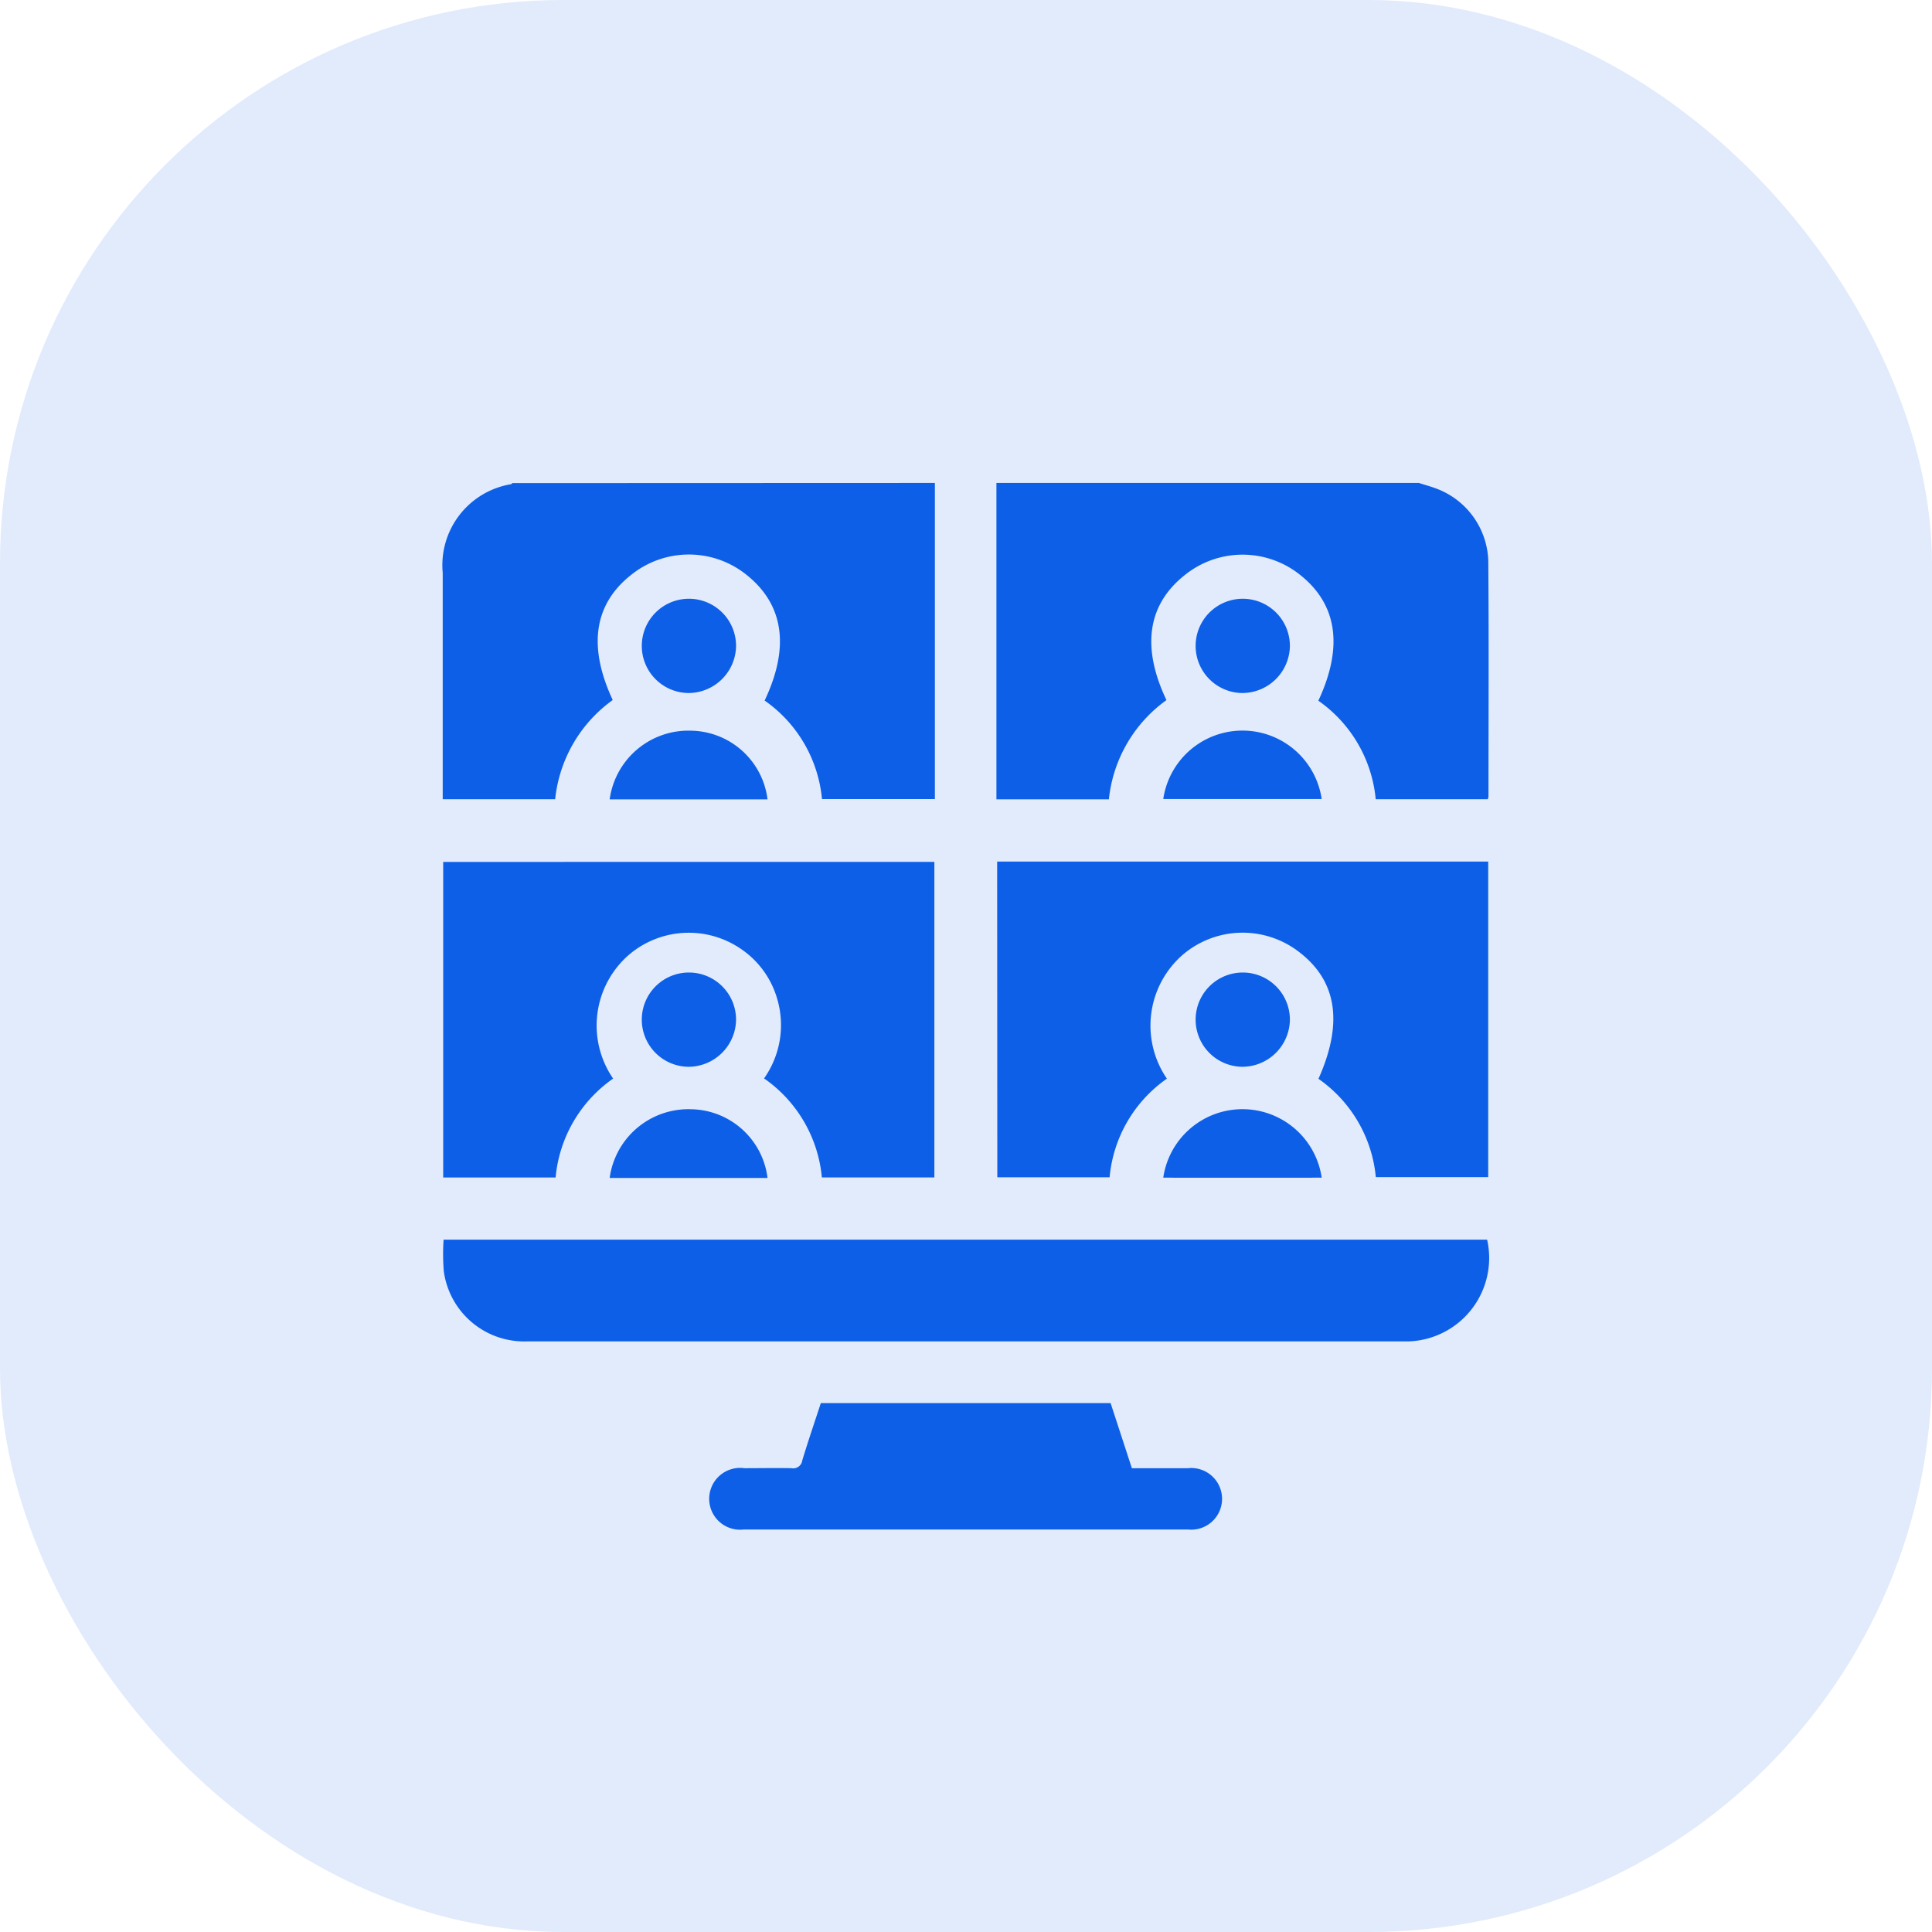
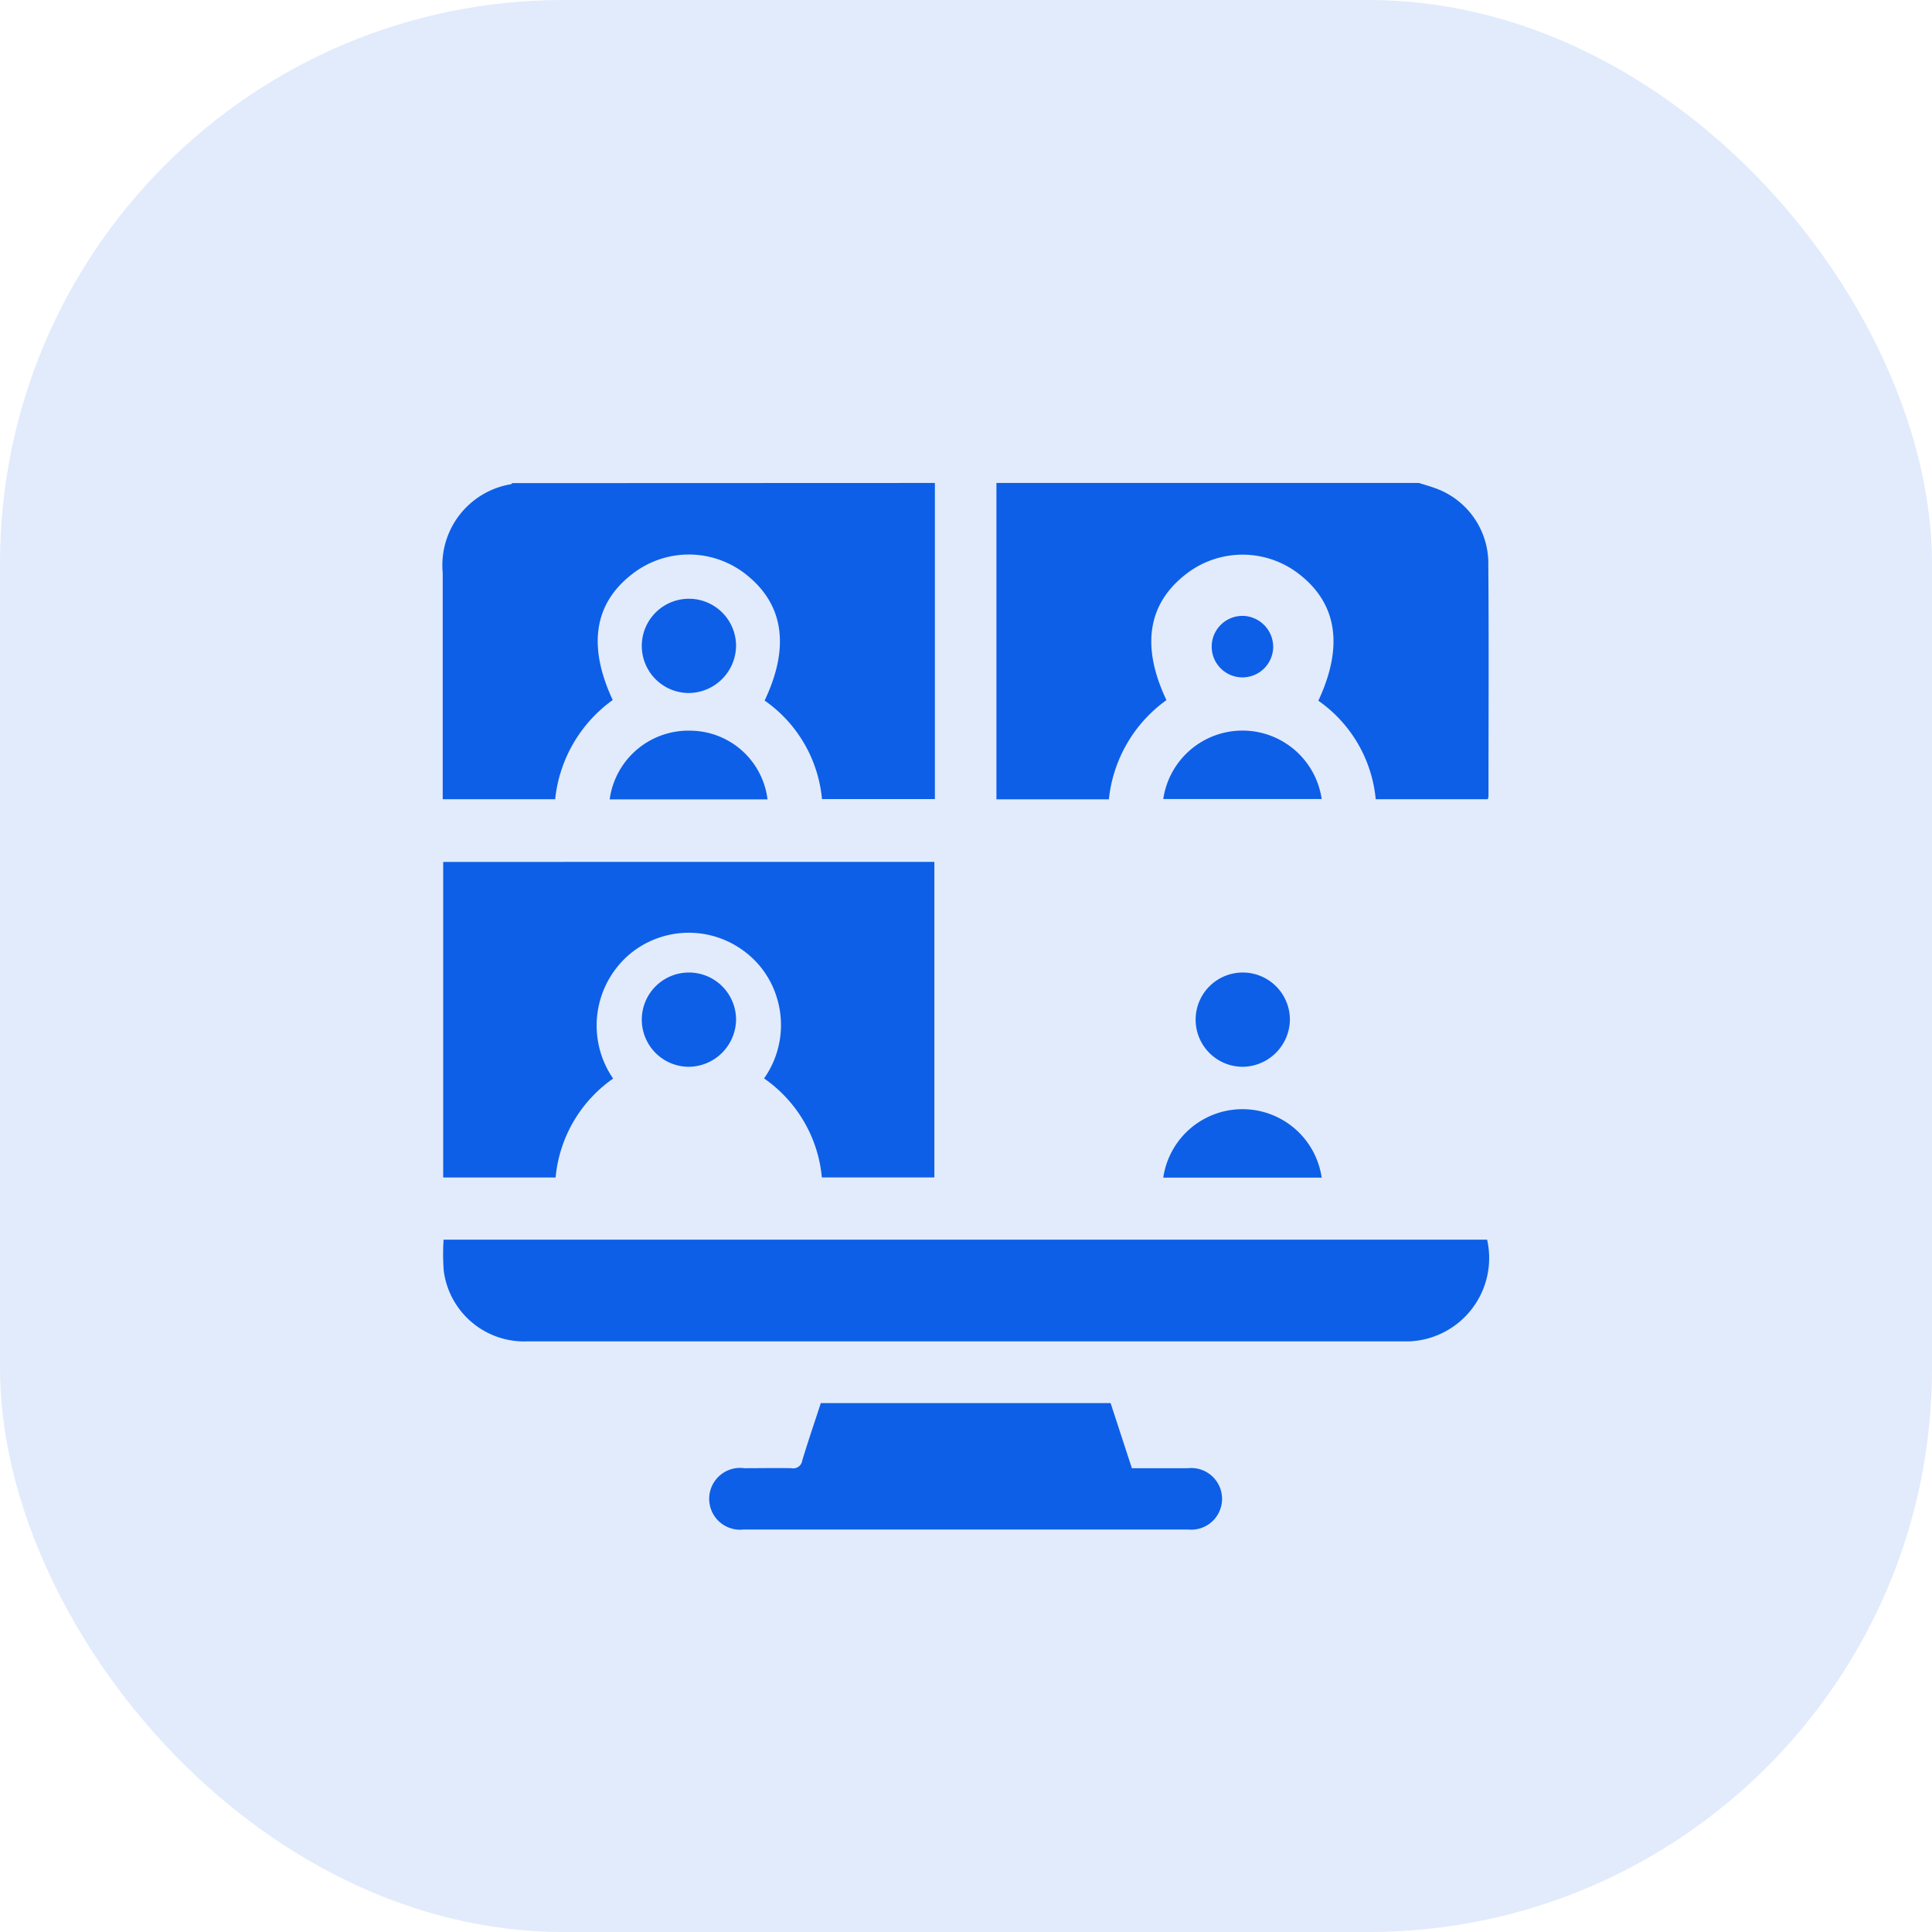
<svg xmlns="http://www.w3.org/2000/svg" width="48" height="48" viewBox="0 0 48 48">
  <g id="Group_63878" data-name="Group 63878" transform="translate(0 -0.106)">
    <rect id="Rectangle_22633" data-name="Rectangle 22633" width="48" height="48" rx="14" transform="translate(0 0.106)" fill="#e1ebfc" />
    <g id="Group_94182" data-name="Group 94182" transform="translate(-6004.75 -3819.894)">
      <path id="Path_58266" data-name="Path 58266" d="M6027.977,3832v7.854h-2.805a3.363,3.363,0,0,0-1.425-2.448c.63-1.328.475-2.384-.449-3.123a2.286,2.286,0,0,0-2.85-.013c-.938.729-1.1,1.783-.475,3.123a3.472,3.472,0,0,0-1.43,2.464h-2.794v-5.625a2.04,2.04,0,0,1,1.691-2.2c.015,0,.027-.019.041-.028Z" transform="translate(0 -0.001)" fill="#0d5fe7" />
      <path id="Path_58267" data-name="Path 58267" d="M6228.746,3832c.137.043.274.081.408.13a1.984,1.984,0,0,1,1.317,1.8c.016,1.954.005,3.908.005,5.863a.344.344,0,0,1-.018.064h-2.784a3.367,3.367,0,0,0-1.425-2.447c.629-1.347.467-2.407-.468-3.138a2.286,2.286,0,0,0-2.85.016c-.927.736-1.081,1.79-.456,3.107a3.47,3.47,0,0,0-1.43,2.465h-2.794V3832Z" transform="translate(-188.745 -0.001)" fill="#0d5fe7" />
      <path id="Path_58268" data-name="Path 58268" d="M6028.137,3970.752v7.84h-2.795a3.371,3.371,0,0,0-1.436-2.46,2.3,2.3,0,0,0,.317-2.008,2.245,2.245,0,0,0-.885-1.205,2.291,2.291,0,0,0-2.807.157,2.326,2.326,0,0,0-.375,3.06,3.369,3.369,0,0,0-1.429,2.457h-2.793v-7.84Z" transform="translate(-0.173 -129.339)" fill="#0d5fe7" />
-       <path id="Path_58269" data-name="Path 58269" d="M6218.523,3970.658h12.2v7.84h-2.792a3.361,3.361,0,0,0-1.425-2.443c.621-1.391.457-2.436-.485-3.154a2.292,2.292,0,0,0-2.871.058,2.333,2.333,0,0,0-.41,3.092,3.356,3.356,0,0,0-1.423,2.45h-2.79Z" transform="translate(-188.999 -129.252)" fill="#0d5fe7" />
      <path id="Path_58270" data-name="Path 58270" d="M6015.888,4109.11h25.926a2.072,2.072,0,0,1-1.937,2.527c-.042,0-.084,0-.128,0q-10.888,0-21.776,0a2.016,2.016,0,0,1-2.08-1.743A5.37,5.37,0,0,1,6015.888,4109.11Z" transform="translate(-0.117 -258.311)" fill="#0d5fe7" />
      <path id="Path_58271" data-name="Path 58271" d="M6116.033,4168.976h7.2l.528,1.617c.476,0,.934,0,1.392,0a.766.766,0,1,1,0,1.523H6114.12a.768.768,0,1,1,.014-1.523c.391,0,.781-.008,1.171,0a.226.226,0,0,0,.267-.192C6115.715,4169.927,6115.876,4169.457,6116.033,4168.976Z" transform="translate(-90.89 -314.116)" fill="#0d5fe7" />
      <path id="Path_58272" data-name="Path 58272" d="M6080.107,3927.287a1.975,1.975,0,0,1,2.031-1.707,1.945,1.945,0,0,1,1.891,1.707Z" transform="translate(-60.21 -87.426)" fill="#0d5fe7" />
-       <path id="Path_122397" data-name="Path 122397" d="M6080.107,3927.287a1.975,1.975,0,0,1,2.031-1.707,1.945,1.945,0,0,1,1.891,1.707Z" transform="translate(-60.21 -78.021)" fill="#0d5fe7" />
      <path id="Path_58273" data-name="Path 58273" d="M6282.593,3927.275a1.989,1.989,0,0,1,3.936,0Z" transform="translate(-248.942 -87.423)" fill="#0d5fe7" />
      <path id="Path_122398" data-name="Path 122398" d="M6282.593,3927.275a1.989,1.989,0,0,1,3.936,0Z" transform="translate(-248.942 -78.017)" fill="#0d5fe7" />
-       <path id="Path_58275" data-name="Path 58275" d="M6286.251,4065.574h-3.473a1.719,1.719,0,0,1,1.643-1.512A1.751,1.751,0,0,1,6286.251,4065.574Z" transform="translate(-248.89 -216.317)" fill="#0d5fe7" />
      <path id="Path_58276" data-name="Path 58276" d="M6094.51,3881.4a.763.763,0,1,1,.736.781A.772.772,0,0,1,6094.51,3881.4Z" transform="translate(-73.41 -45.363)" fill="#0d5fe7" />
      <path id="Path_58277" data-name="Path 58277" d="M6298.537,3881.444a.764.764,0,1,1-.736-.781A.772.772,0,0,1,6298.537,3881.444Z" transform="translate(-262.155 -45.361)" fill="#0d5fe7" />
      <path id="Path_58278" data-name="Path 58278" d="M6095.682,4021.485a1.171,1.171,0,1,1,1.181-1.156A1.186,1.186,0,0,1,6095.682,4021.485Z" transform="translate(-73.826 -174.981)" fill="#0d5fe7" />
      <path id="Path_122396" data-name="Path 122396" d="M6095.682,4021.485a1.171,1.171,0,1,1,1.181-1.156A1.186,1.186,0,0,1,6095.682,4021.485Z" transform="translate(-73.826 -184.267)" fill="#0d5fe7" />
      <path id="Path_122394" data-name="Path 122394" d="M6095.682,4021.485a1.171,1.171,0,1,1,1.181-1.156A1.186,1.186,0,0,1,6095.682,4021.485Z" transform="translate(-60.066 -174.981)" fill="#0d5fe7" />
-       <path id="Path_122395" data-name="Path 122395" d="M6095.682,4021.485a1.171,1.171,0,1,1,1.181-1.156A1.186,1.186,0,0,1,6095.682,4021.485Z" transform="translate(-60.066 -184.267)" fill="#0d5fe7" />
    </g>
  </g>
</svg>